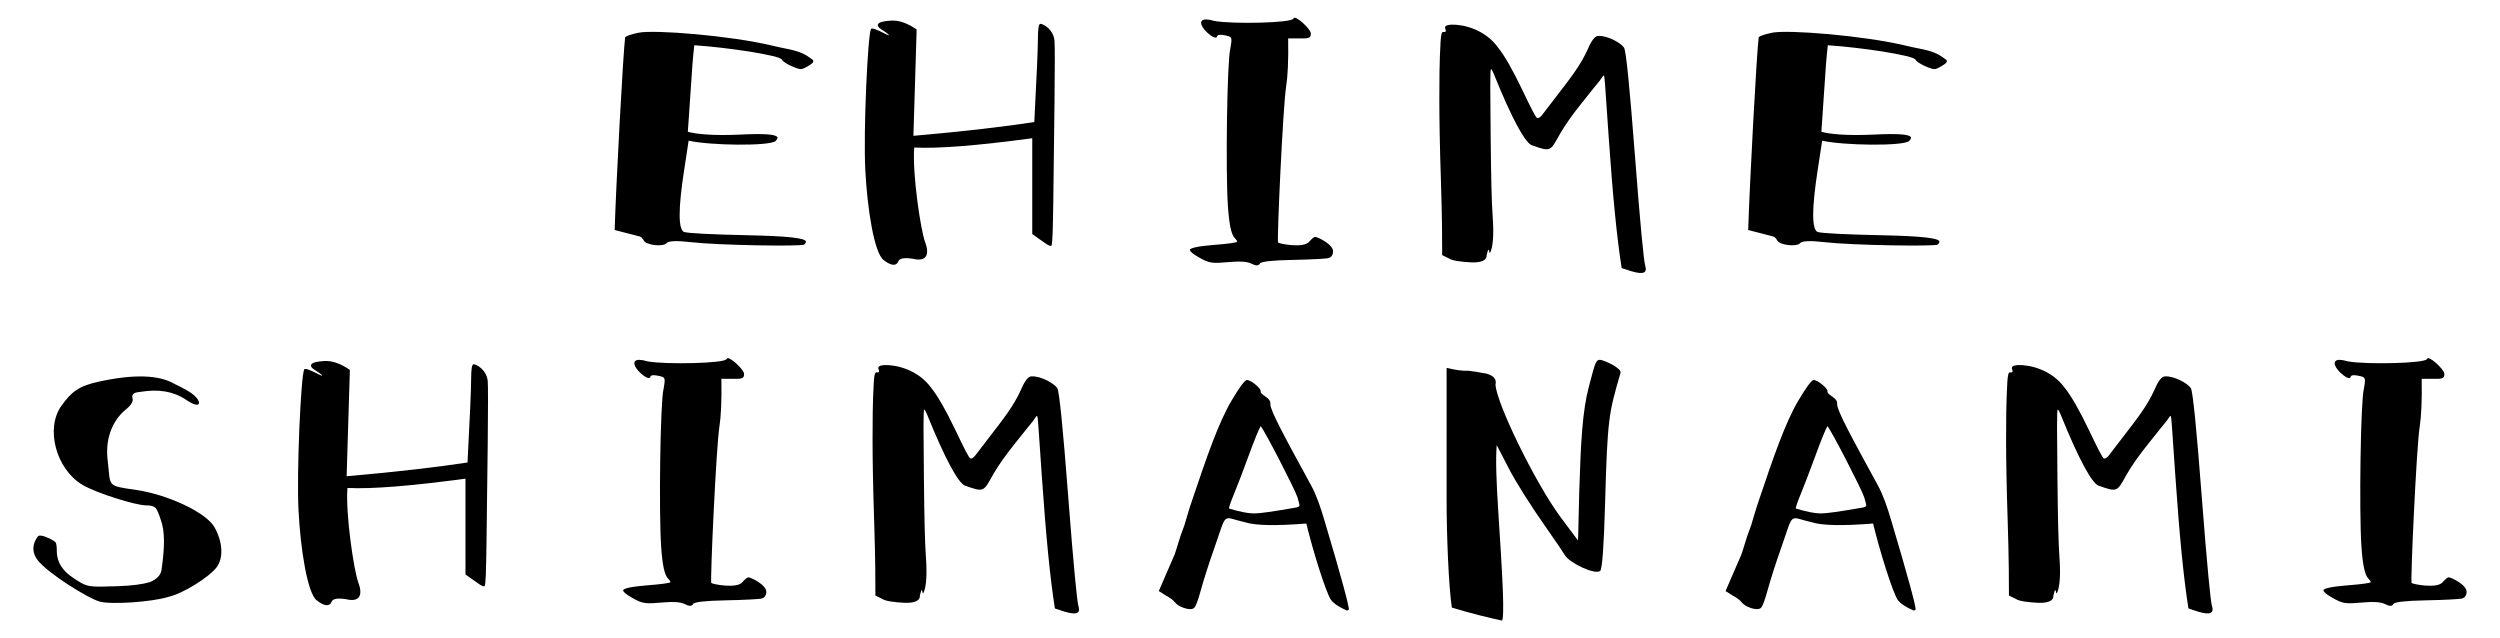
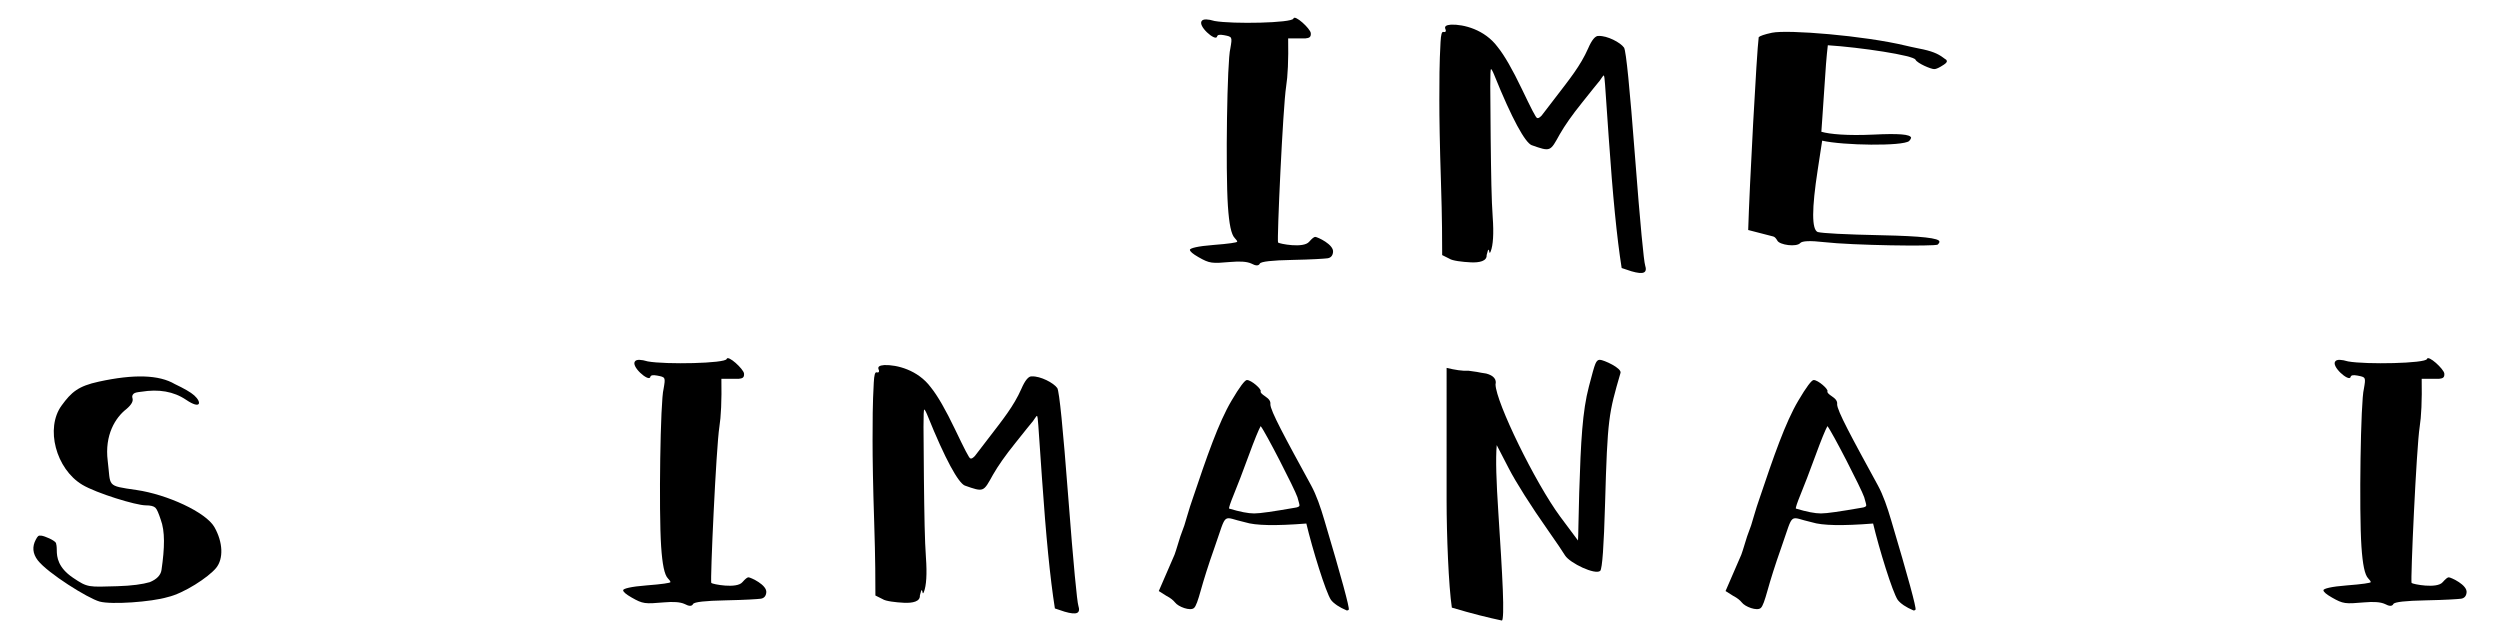
<svg xmlns="http://www.w3.org/2000/svg" version="1.1" x="0px" y="0px" width="470px" height="120px" viewBox="0 0 470 120" enable-background="new 0 0 470 120" xml:space="preserve">
-   <path d="M150.517,12.992c-0.608,0-3.116-1.064-3.496-1.748c-0.228-0.836-10.488-2.356-16.493-2.736  c-0.228,1.9-0.456,4.712-0.684,8.512s-0.456,6.384-0.532,7.752c1.596,0.456,4.864,0.76,9.805,0.532  c4.636-0.228,6.992-0.076,7.068,0.608c-0.076,0.228-0.152,0.38-0.38,0.608c-1.216,0.988-12.389,0.836-16.341-0.076l-0.836,5.473  c-1.14,7.372-1.14,11.249,0,11.705c0.912,0.228,4.94,0.456,12.161,0.608c7.221,0.152,10.792,0.532,10.717,1.216  c0,0.152-0.076,0.304-0.304,0.532c-0.456,0.38-16.113,0.152-21.357-0.456c-2.66-0.304-4.104-0.228-4.484,0.152  c-0.684,0.836-3.952,0.38-4.332-0.456c-0.228-0.38-0.456-0.684-0.76-0.76l-4.712-1.216c0.228-7.904,1.596-33.518,1.976-36.254  c0.228-0.228,1.064-0.532,2.508-0.836c2.964-0.608,17.253,0.532,25.157,2.432c0.38,0.076,1.216,0.304,2.432,0.532  c2.432,0.456,3.572,0.988,4.408,1.596c0.38,0.304,0.684,0.456,0.76,0.532c0.228,0.304,0.076,0.456-0.152,0.684  c-0.076,0.076-0.38,0.304-0.912,0.608C151.201,12.84,150.822,12.992,150.517,12.992z" />
-   <path d="M195.129,7.215c0-1.824,0.152-2.736,0.456-2.736c0.608,0,2.508,1.14,2.66,3.192c0.076,0.988,0.076,4.94,0,11.781  l-0.228,18.469c-0.076,5.472-0.152,8.208-0.38,8.284s-0.532-0.076-0.988-0.38l-1.52-1.064c-0.532-0.38-0.912-0.684-1.064-0.76  V25.988c-10.185,1.368-17.557,1.977-22.193,1.749c-0.38,4.864,1.216,15.581,2.052,17.785c0.836,2.204,0.38,3.8-2.356,3.116  c-1.596-0.228-2.432-0.076-2.66,0.456c-0.38,0.988-1.368,0.912-2.812-0.228c-1.748-1.368-3.04-9.577-3.42-16.873  c-0.38-7.296,0.456-25.385,1.064-26.525c0.076-0.304,0.988,0,2.888,0.988c0.456,0.228,0.608,0.228,0.38,0s-0.684-0.532-1.292-0.912  c-0.608-0.38-0.836-0.76-0.608-1.064c0.228-0.304,0.988-0.532,2.432-0.608c1.444-0.076,3.041,0.456,4.789,1.672l-0.608,19.989  c9.653-0.836,17.253-1.749,22.726-2.584C194.901,14.284,195.129,9.039,195.129,7.215z" />
  <path d="M247.265,44.534c0.38,0,3.572,1.444,3.344,2.888c-0.076,0.684-0.456,1.064-1.064,1.14c-0.608,0.076-2.812,0.228-6.612,0.304  s-5.852,0.304-6.08,0.684c-0.228,0.456-0.76,0.456-1.596,0c-0.836-0.38-2.128-0.456-3.876-0.304  c-3.572,0.304-3.953,0.304-6.081-0.912c-1.064-0.608-1.596-1.064-1.596-1.368c0-0.304,1.444-0.684,4.408-0.912  c2.964-0.228,4.408-0.456,4.484-0.608c0-0.152-0.152-0.38-0.456-0.684c-0.684-0.684-1.064-2.66-1.292-6.004  c-0.456-6.688-0.152-27.438,0.456-29.642c0.38-2.204,0.38-2.204-1.216-2.508c-0.836-0.152-1.216-0.076-1.292,0.304  c-0.304,0.912-3.8-2.128-2.812-3.04c0.304-0.304,1.064-0.304,2.356,0.076c3.344,0.608,14.593,0.38,14.821-0.456  s3.192,1.9,3.268,2.736c0.076,0.836-0.38,0.912-0.988,0.988h-3.268c0.076,4.104-0.076,7.145-0.38,9.044  c-0.608,3.876-1.748,28.958-1.52,29.338c0.228,0.228,4.789,1.14,5.853-0.152C246.657,44.837,247.037,44.534,247.265,44.534z" />
  <path d="M270.595,18.844c0-3.344,0-6.993,0.228-10.945c0.076-1.368,0.228-1.976,0.532-1.9c0.304,0.076,0.456,0,0.456-0.228  c0-0.076,0-0.152-0.076-0.304c-0.228-0.532,0.152-0.76,1.064-0.836c2.356-0.076,6.309,0.912,8.741,4.18  c1.292,1.596,2.812,4.256,4.56,7.904c1.748,3.648,2.66,5.473,2.888,5.473c0.228,0.076,0.456-0.076,0.836-0.456l2.508-3.268  c2.736-3.572,4.788-6.081,6.232-9.349c0.684-1.596,1.368-2.432,1.976-2.356c1.596-0.076,4.104,1.216,4.788,2.205  c0.38,0.684,1.064,7.524,2.052,20.445c0.988,12.921,1.672,19.761,1.9,20.445c0.456,1.444-0.228,1.824-2.584,1.14l-1.824-0.608  c-0.912-5.776-1.672-13.604-2.432-24.549l-0.684-9.88c-0.076-1.14-0.152-1.672-0.228-1.748c-0.076-0.076-0.152,0.076-0.38,0.38  s-0.38,0.608-0.608,0.836s-1.216,1.52-3.116,3.876c-1.9,2.356-3.268,4.332-4.18,5.928c-1.824,3.268-1.672,3.344-5.32,2.052  c-1.216-0.532-3.648-4.864-6.993-13.149c-0.304-0.76-0.532-1.14-0.608-1.14c-0.228-0.076-0.152,4.333-0.076,13.073  c0.076,6.688,0.152,11.629,0.38,14.745c0.228,3.116,0.076,5.32-0.38,6.46c-0.152,0.38-0.228,0.38-0.304-0.152  c-0.076-0.228-0.152-0.228-0.228,0l-0.228,0.836c0.076,1.14-1.368,1.444-2.964,1.368c-1.596-0.076-3.496-0.304-4.028-0.684  l-1.368-0.684c0-2.28,0-6.84-0.228-13.757C270.672,27.281,270.595,22.188,270.595,18.844z" />
  <path d="M363.621,12.992c-0.608,0-3.116-1.064-3.496-1.748c-0.228-0.836-10.488-2.356-16.493-2.736  c-0.228,1.9-0.456,4.712-0.684,8.512s-0.456,6.384-0.532,7.752c1.596,0.456,4.864,0.76,9.805,0.532  c4.636-0.228,6.992-0.076,7.068,0.608c-0.076,0.228-0.152,0.38-0.38,0.608c-1.216,0.988-12.389,0.836-16.341-0.076l-0.836,5.473  c-1.14,7.372-1.14,11.249,0,11.705c0.912,0.228,4.94,0.456,12.161,0.608c7.221,0.152,10.793,0.532,10.717,1.216  c0,0.152-0.076,0.304-0.304,0.532c-0.456,0.38-16.113,0.152-21.357-0.456c-2.66-0.304-4.104-0.228-4.484,0.152  c-0.684,0.836-3.952,0.38-4.332-0.456c-0.228-0.38-0.456-0.684-0.76-0.76l-4.712-1.216c0.228-7.904,1.596-33.518,1.977-36.254  c0.228-0.228,1.064-0.532,2.508-0.836c2.964-0.608,17.253,0.532,25.157,2.432c0.38,0.076,1.216,0.304,2.432,0.532  c2.432,0.456,3.572,0.988,4.408,1.596c0.38,0.304,0.684,0.456,0.76,0.532c0.228,0.304,0.076,0.456-0.152,0.684  c-0.076,0.076-0.38,0.304-0.912,0.608C364.305,12.84,363.926,12.992,363.621,12.992z" />
  <path d="M27.396,95.005c-1.824,0-9.272-2.28-11.933-3.876c-4.94-2.964-6.992-10.641-3.876-14.896  c1.824-2.508,3.116-3.648,6.992-4.484c6.612-1.444,11.325-1.292,14.289,0.456c1.749,0.836,2.964,1.52,3.648,2.128  c1.444,1.292,1.292,2.736-1.52,0.836c-2.356-1.596-5.168-2.052-8.437-1.521c-0.684,0.076-1.216,0.152-1.444,0.38  s-0.304,0.456-0.228,0.76c0.228,0.608-0.152,1.292-1.14,2.128c-2.052,1.596-4.104,4.864-3.496,9.729  c0.608,4.864-0.38,4.636,5.396,5.472s13.073,4.18,14.669,6.992c1.596,2.812,1.748,5.928,0.304,7.677  c-1.444,1.748-6.08,4.788-9.12,5.472c-3.041,0.912-10.565,1.444-12.769,0.836s-9.729-5.32-11.628-7.752  c-0.988-1.292-1.064-2.584-0.38-3.876c0.38-0.684,0.456-0.836,1.064-0.76s2.432,0.836,2.736,1.368  c0.076,0.228,0.152,0.684,0.152,1.368c0,1.292,0.228,3.268,3.04,5.168c2.812,1.9,2.888,1.748,8.36,1.596  c2.736-0.076,4.789-0.38,6.081-0.76c1.292-0.532,2.052-1.292,2.204-2.28c0.608-4.18,0.684-7.296-0.152-9.5  c-0.38-1.14-0.684-1.9-0.988-2.204C28.916,95.157,28.308,95.005,27.396,95.005z" />
-   <path d="M88.576,71.215c0-1.824,0.152-2.736,0.456-2.736c0.608,0,2.508,1.14,2.66,3.192c0.076,0.988,0.076,4.94,0,11.781  l-0.228,18.469c-0.076,5.472-0.152,8.208-0.38,8.284s-0.532-0.076-0.988-0.38l-1.521-1.064c-0.532-0.38-0.912-0.684-1.064-0.76  V89.988c-10.185,1.368-17.557,1.977-22.193,1.749c-0.38,4.864,1.216,15.581,2.052,17.785c0.836,2.204,0.38,3.8-2.356,3.116  c-1.596-0.228-2.432-0.076-2.66,0.456c-0.38,0.988-1.368,0.912-2.812-0.228c-1.748-1.368-3.04-9.577-3.42-16.873  c-0.38-7.296,0.456-25.385,1.064-26.525c0.076-0.304,0.988,0,2.888,0.988c0.456,0.228,0.608,0.228,0.38,0s-0.684-0.532-1.292-0.912  c-0.608-0.38-0.836-0.76-0.608-1.064c0.228-0.304,0.988-0.532,2.432-0.608c1.444-0.076,3.041,0.456,4.789,1.672l-0.608,19.989  c9.653-0.836,17.253-1.749,22.726-2.584C88.349,78.284,88.576,73.039,88.576,71.215z" />
  <path d="M140.713,108.534c0.38,0,3.572,1.444,3.344,2.888c-0.076,0.684-0.456,1.064-1.064,1.14  c-0.608,0.076-2.812,0.228-6.612,0.304s-5.852,0.304-6.08,0.684c-0.228,0.456-0.76,0.456-1.596,0  c-0.836-0.38-2.128-0.456-3.876-0.304c-3.572,0.304-3.953,0.304-6.081-0.912c-1.064-0.608-1.596-1.064-1.596-1.368  c0-0.304,1.444-0.684,4.408-0.912c2.964-0.228,4.408-0.456,4.484-0.608c0-0.152-0.152-0.38-0.456-0.684  c-0.684-0.684-1.064-2.66-1.292-6.004c-0.456-6.688-0.152-27.438,0.456-29.642c0.38-2.204,0.38-2.204-1.216-2.508  c-0.836-0.152-1.216-0.076-1.292,0.304c-0.304,0.912-3.8-2.128-2.812-3.04c0.304-0.304,1.064-0.304,2.356,0.076  c3.344,0.608,14.593,0.38,14.821-0.456s3.192,1.9,3.268,2.736c0.076,0.836-0.38,0.912-0.988,0.988h-3.268  c0.076,4.104-0.076,7.145-0.38,9.044c-0.608,3.876-1.748,28.958-1.52,29.338c0.228,0.228,4.789,1.14,5.853-0.152  C140.105,108.837,140.485,108.534,140.713,108.534z" />
  <path d="M164.043,82.844c0-3.344,0-6.993,0.228-10.945c0.076-1.368,0.228-1.976,0.532-1.9c0.304,0.076,0.456,0,0.456-0.228  c0-0.076,0-0.152-0.076-0.304c-0.228-0.532,0.152-0.76,1.064-0.836c2.356-0.076,6.309,0.912,8.741,4.18  c1.292,1.596,2.812,4.256,4.56,7.904c1.748,3.648,2.66,5.473,2.888,5.473c0.228,0.076,0.456-0.076,0.836-0.456l2.508-3.268  c2.736-3.572,4.788-6.081,6.232-9.349c0.684-1.596,1.368-2.432,1.976-2.356c1.596-0.076,4.104,1.216,4.788,2.205  c0.38,0.684,1.064,7.524,2.052,20.445c0.988,12.921,1.672,19.761,1.9,20.445c0.456,1.444-0.228,1.824-2.584,1.14l-1.824-0.608  c-0.912-5.776-1.672-13.604-2.432-24.549l-0.684-9.88c-0.076-1.14-0.152-1.672-0.228-1.748c-0.076-0.076-0.152,0.076-0.38,0.38  s-0.38,0.608-0.608,0.836s-1.216,1.52-3.116,3.876c-1.9,2.356-3.268,4.332-4.18,5.928c-1.824,3.268-1.672,3.344-5.32,2.052  c-1.216-0.532-3.648-4.864-6.993-13.149c-0.304-0.76-0.532-1.14-0.608-1.14c-0.228-0.076-0.152,4.333-0.076,13.073  c0.076,6.688,0.152,11.629,0.38,14.745c0.228,3.116,0.076,5.32-0.38,6.46c-0.152,0.38-0.228,0.38-0.304-0.152  c-0.076-0.228-0.152-0.228-0.228,0l-0.228,0.836c0.076,1.14-1.368,1.444-2.964,1.368s-3.496-0.304-4.028-0.684l-1.368-0.684  c0-2.28,0-6.84-0.228-13.757C164.119,91.281,164.043,86.188,164.043,82.844z" />
  <path d="M234.42,71.443c0.836,0,2.812,1.748,2.584,2.128c-0.076,0.228,0.228,0.532,0.912,0.988s0.988,0.912,0.912,1.444  c0,1.216,2.736,6.232,7.676,15.277c0.988,1.824,1.748,4.028,2.508,6.612c3.192,10.716,4.712,16.341,4.56,16.721  c-0.076,0.076-0.152,0.152-0.38,0.152c-1.444-0.608-2.432-1.292-2.964-1.976c-0.988-1.444-3.496-9.576-4.636-14.365  c-5.776,0.456-9.576,0.38-11.477-0.228c-4.484-0.988-3.344-2.204-5.776,4.712c-1.216,3.42-2.052,6.156-2.584,8.057  c-0.532,1.9-0.912,3.04-1.292,3.344c-0.684,0.608-2.964-0.228-3.572-1.064c-0.304-0.38-0.836-0.836-1.596-1.216l-1.444-0.912  l2.964-6.84c0.152-0.38,0.38-1.14,0.684-2.128c0.304-0.988,0.532-1.749,0.76-2.28c0.228-0.532,0.532-1.444,0.912-2.812  c0.38-1.368,0.76-2.432,0.988-3.116c2.736-8.133,4.94-14.517,7.373-18.621C233.052,72.736,234.04,71.443,234.42,71.443z   M244.301,95.005c0-0.228-0.152-0.684-0.38-1.52c-0.532-1.596-6.081-12.389-6.917-13.377c-0.38,0.684-1.14,2.508-2.28,5.625  c-1.14,3.116-2.052,5.472-2.736,7.144c-0.684,1.672-0.988,2.584-0.912,2.736c2.052,0.608,3.572,0.912,4.712,0.912  c1.14,0,3.648-0.38,7.6-1.064C243.996,95.385,244.301,95.233,244.301,95.005z" />
  <path d="M271.963,69.163c1.596,0.38,2.964,0.608,4.104,0.532l1.596,0.228c0.456,0.076,1.064,0.228,1.748,0.304  c1.444,0.38,1.976,1.14,1.748,2.052c0.076,3.344,7.449,18.469,12.161,24.853l3.344,4.484c0.076-1.064,0.076-4.028,0.228-8.969  c0.304-9.804,0.608-15.353,1.824-19.989c0.608-2.356,0.988-3.724,1.216-4.256c0.228-0.532,0.456-0.76,0.836-0.76  c0.684,0,4.256,1.596,3.876,2.508c-2.204,7.601-2.432,8.36-2.888,24.474c-0.228,8.056-0.532,12.312-0.912,12.692  c-0.912,0.836-5.7-1.444-6.612-2.888c-0.532-0.836-1.52-2.356-3.192-4.712c-3.269-4.636-6.081-9.12-7.373-11.628l-2.28-4.408  c-0.228,2.66-0.076,6.84,0.304,12.693c0.38,5.852,0.684,10.716,0.836,14.44s0.076,5.701-0.152,5.853  c-2.508-0.532-5.625-1.292-9.425-2.432c-0.608-4.028-0.988-13.681-0.988-20.141V69.163z" />
  <path d="M340.972,71.443c0.836,0,2.812,1.748,2.584,2.128c-0.076,0.228,0.228,0.532,0.912,0.988s0.988,0.912,0.912,1.444  c0,1.216,2.736,6.232,7.676,15.277c0.988,1.824,1.748,4.028,2.508,6.612c3.192,10.716,4.712,16.341,4.56,16.721  c-0.076,0.076-0.152,0.152-0.38,0.152c-1.444-0.608-2.432-1.292-2.964-1.976c-0.988-1.444-3.496-9.576-4.636-14.365  c-5.776,0.456-9.576,0.38-11.477-0.228c-4.484-0.988-3.344-2.204-5.776,4.712c-1.216,3.42-2.052,6.156-2.584,8.057  c-0.532,1.9-0.912,3.04-1.292,3.344c-0.684,0.608-2.964-0.228-3.572-1.064c-0.304-0.38-0.836-0.836-1.596-1.216l-1.444-0.912  l2.964-6.84c0.152-0.38,0.38-1.14,0.684-2.128c0.304-0.988,0.532-1.749,0.76-2.28c0.228-0.532,0.532-1.444,0.912-2.812  c0.38-1.368,0.76-2.432,0.988-3.116c2.736-8.133,4.94-14.517,7.373-18.621C339.604,72.736,340.592,71.443,340.972,71.443z   M350.852,95.005c0-0.228-0.152-0.684-0.38-1.52c-0.532-1.596-6.081-12.389-6.917-13.377c-0.38,0.684-1.14,2.508-2.28,5.625  c-1.14,3.116-2.052,5.472-2.736,7.144c-0.684,1.672-0.988,2.584-0.912,2.736c2.052,0.608,3.572,0.912,4.712,0.912  c1.14,0,3.648-0.38,7.6-1.064C350.548,95.385,350.852,95.233,350.852,95.005z" />
-   <path d="M377.147,82.844c0-3.344,0-6.993,0.228-10.945c0.076-1.368,0.228-1.976,0.532-1.9c0.304,0.076,0.456,0,0.456-0.228  c0-0.076,0-0.152-0.076-0.304c-0.228-0.532,0.152-0.76,1.064-0.836c2.356-0.076,6.309,0.912,8.741,4.18  c1.292,1.596,2.812,4.256,4.56,7.904c1.748,3.648,2.66,5.473,2.888,5.473c0.228,0.076,0.456-0.076,0.836-0.456l2.508-3.268  c2.736-3.572,4.788-6.081,6.232-9.349c0.684-1.596,1.368-2.432,1.976-2.356c1.596-0.076,4.104,1.216,4.788,2.205  c0.38,0.684,1.064,7.524,2.052,20.445c0.988,12.921,1.672,19.761,1.9,20.445c0.456,1.444-0.228,1.824-2.584,1.14l-1.824-0.608  c-0.912-5.776-1.672-13.604-2.432-24.549l-0.684-9.88c-0.076-1.14-0.152-1.672-0.228-1.748c-0.076-0.076-0.152,0.076-0.38,0.38  s-0.38,0.608-0.608,0.836s-1.216,1.52-3.116,3.876c-1.9,2.356-3.268,4.332-4.18,5.928c-1.824,3.268-1.672,3.344-5.32,2.052  c-1.216-0.532-3.648-4.864-6.993-13.149c-0.304-0.76-0.532-1.14-0.608-1.14c-0.228-0.076-0.152,4.333-0.076,13.073  c0.076,6.688,0.152,11.629,0.38,14.745c0.228,3.116,0.076,5.32-0.38,6.46c-0.152,0.38-0.228,0.38-0.304-0.152  c-0.076-0.228-0.152-0.228-0.228,0l-0.228,0.836c0.076,1.14-1.368,1.444-2.964,1.368c-1.596-0.076-3.496-0.304-4.028-0.684  l-1.368-0.684c0-2.28,0-6.84-0.228-13.757C377.223,91.281,377.147,86.188,377.147,82.844z" />
  <path d="M460.369,108.534c0.38,0,3.572,1.444,3.344,2.888c-0.076,0.684-0.456,1.064-1.064,1.14  c-0.608,0.076-2.812,0.228-6.612,0.304s-5.852,0.304-6.08,0.684c-0.228,0.456-0.76,0.456-1.596,0  c-0.836-0.38-2.128-0.456-3.876-0.304c-3.572,0.304-3.953,0.304-6.081-0.912c-1.064-0.608-1.596-1.064-1.596-1.368  c0-0.304,1.444-0.684,4.408-0.912c2.964-0.228,4.408-0.456,4.484-0.608c0-0.152-0.152-0.38-0.456-0.684  c-0.684-0.684-1.064-2.66-1.292-6.004c-0.456-6.688-0.152-27.438,0.456-29.642c0.38-2.204,0.38-2.204-1.216-2.508  c-0.836-0.152-1.216-0.076-1.292,0.304c-0.304,0.912-3.8-2.128-2.812-3.04c0.304-0.304,1.064-0.304,2.356,0.076  c3.344,0.608,14.593,0.38,14.821-0.456s3.192,1.9,3.268,2.736c0.076,0.836-0.38,0.912-0.988,0.988h-3.268  c0.076,4.104-0.076,7.145-0.38,9.044c-0.608,3.876-1.748,28.958-1.52,29.338c0.228,0.228,4.789,1.14,5.853-0.152  C459.761,108.837,460.141,108.534,460.369,108.534z" />
</svg>